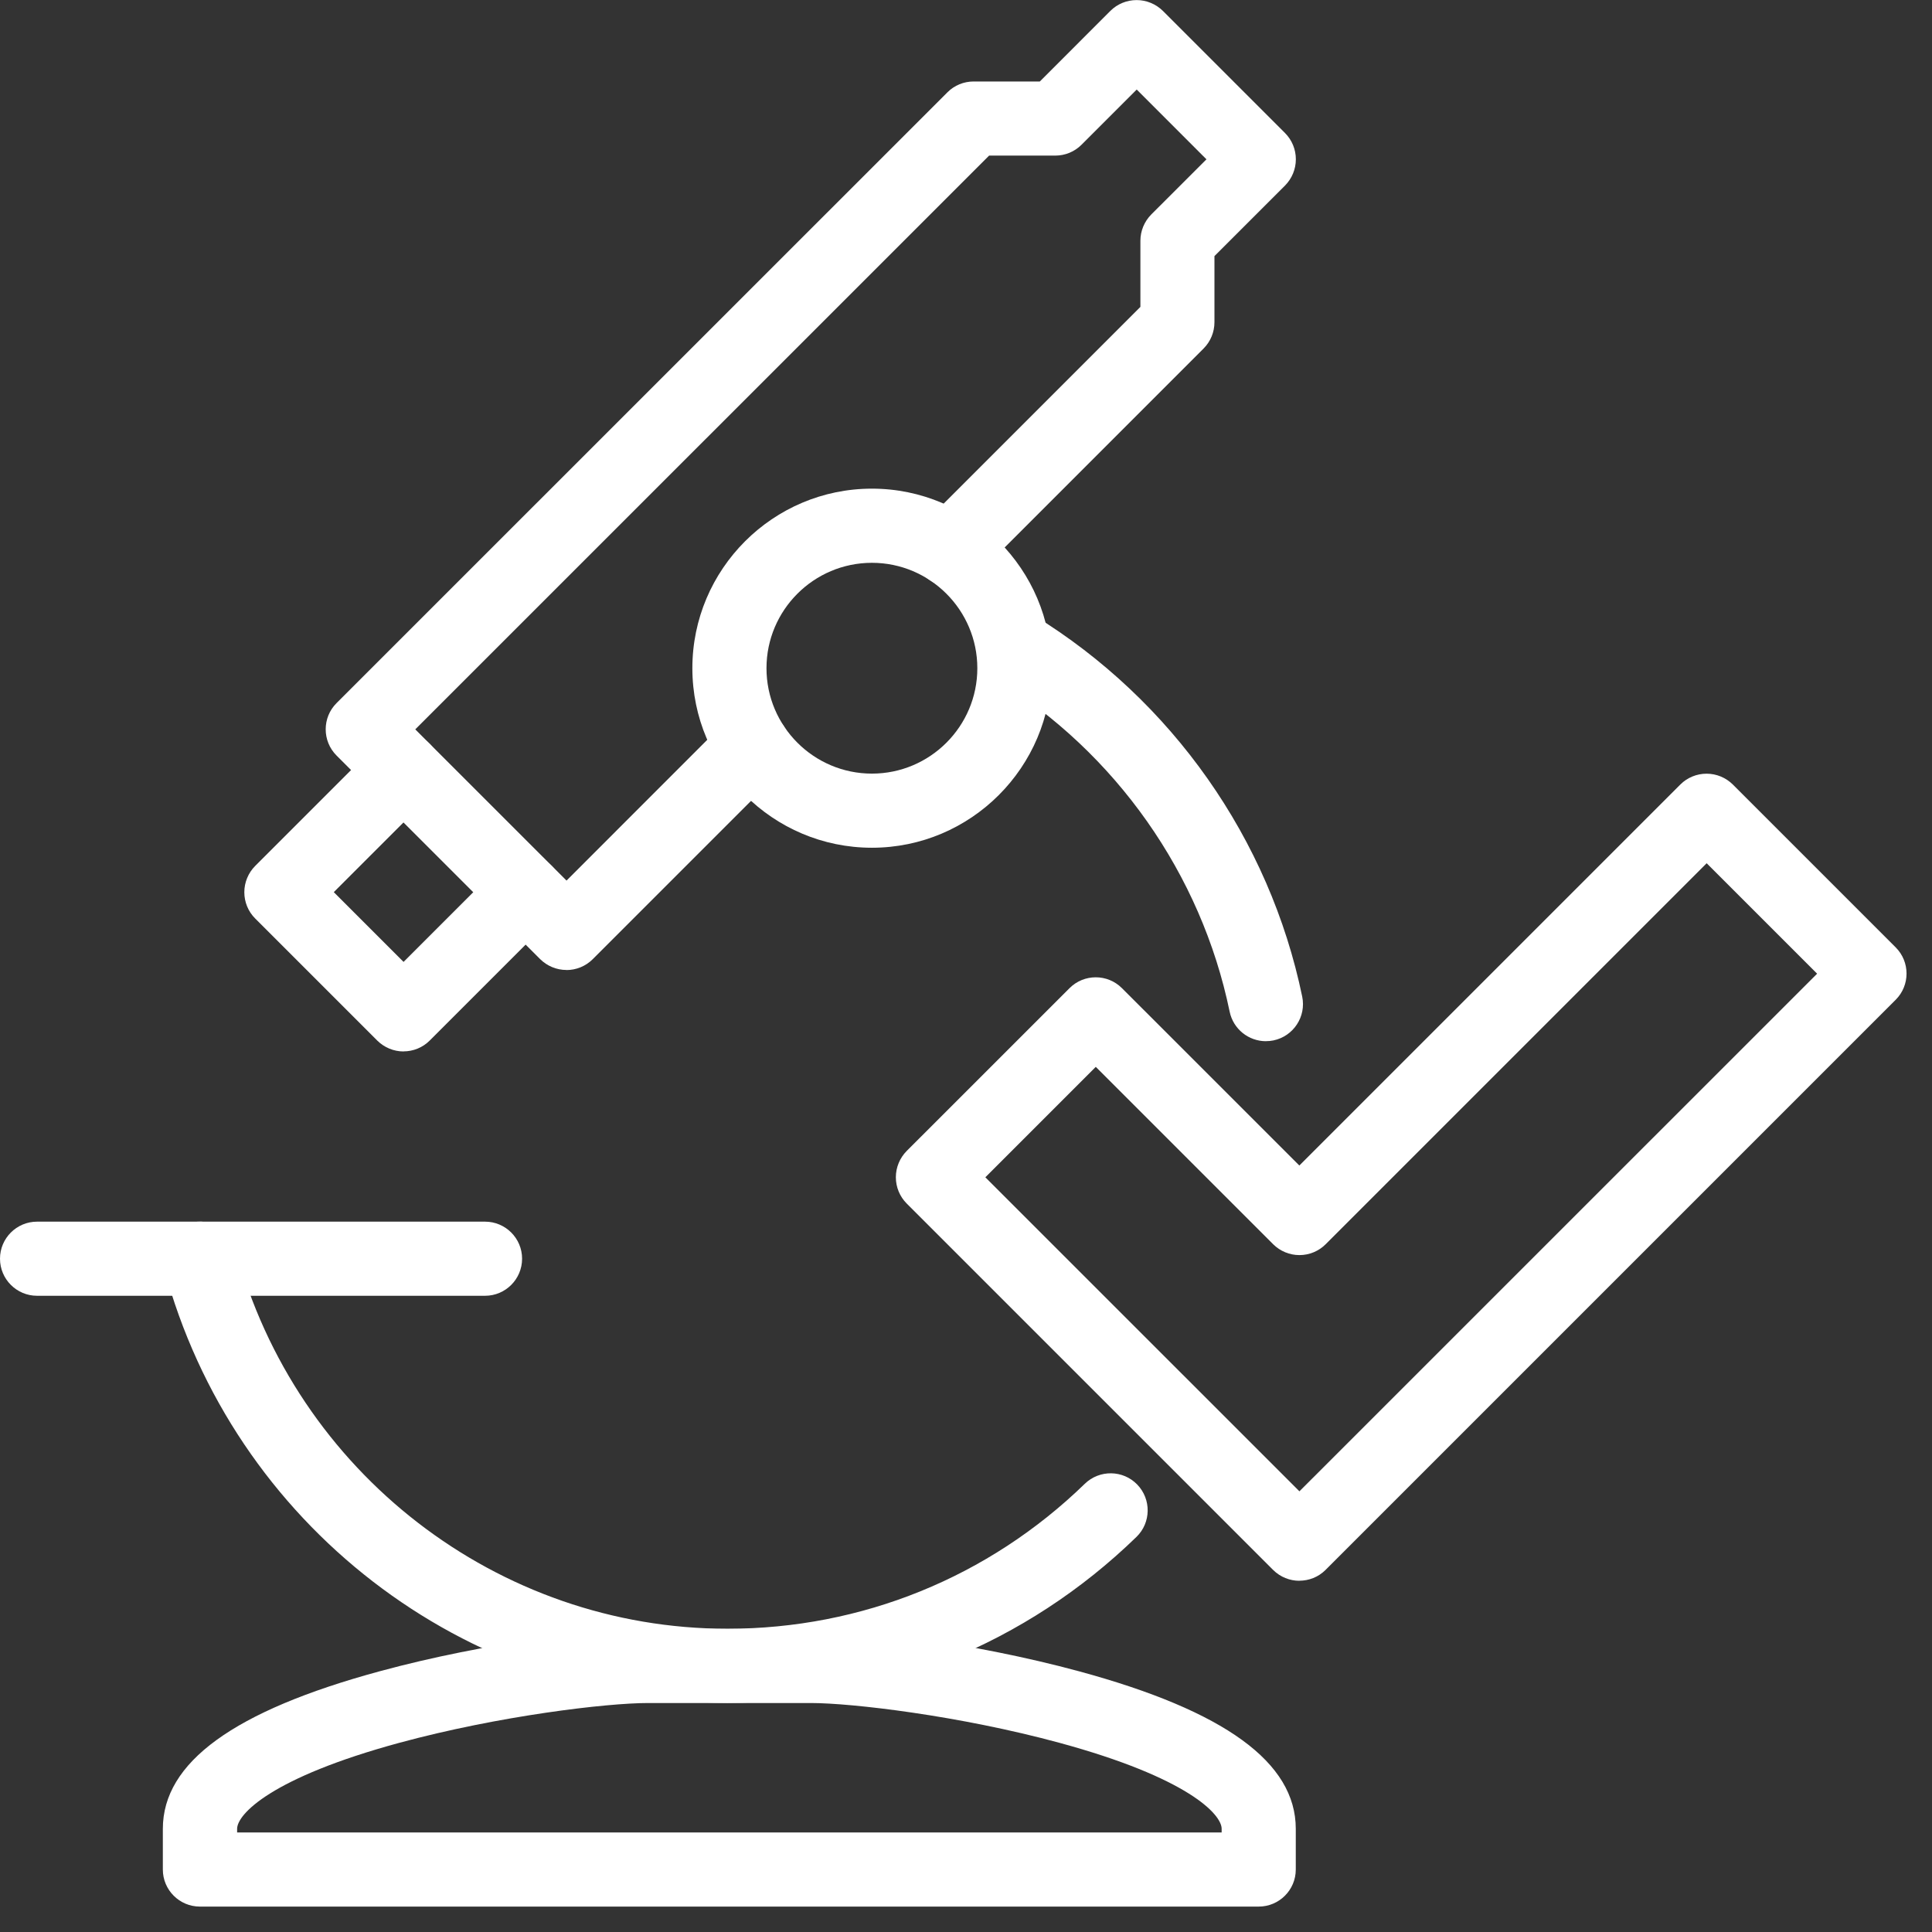
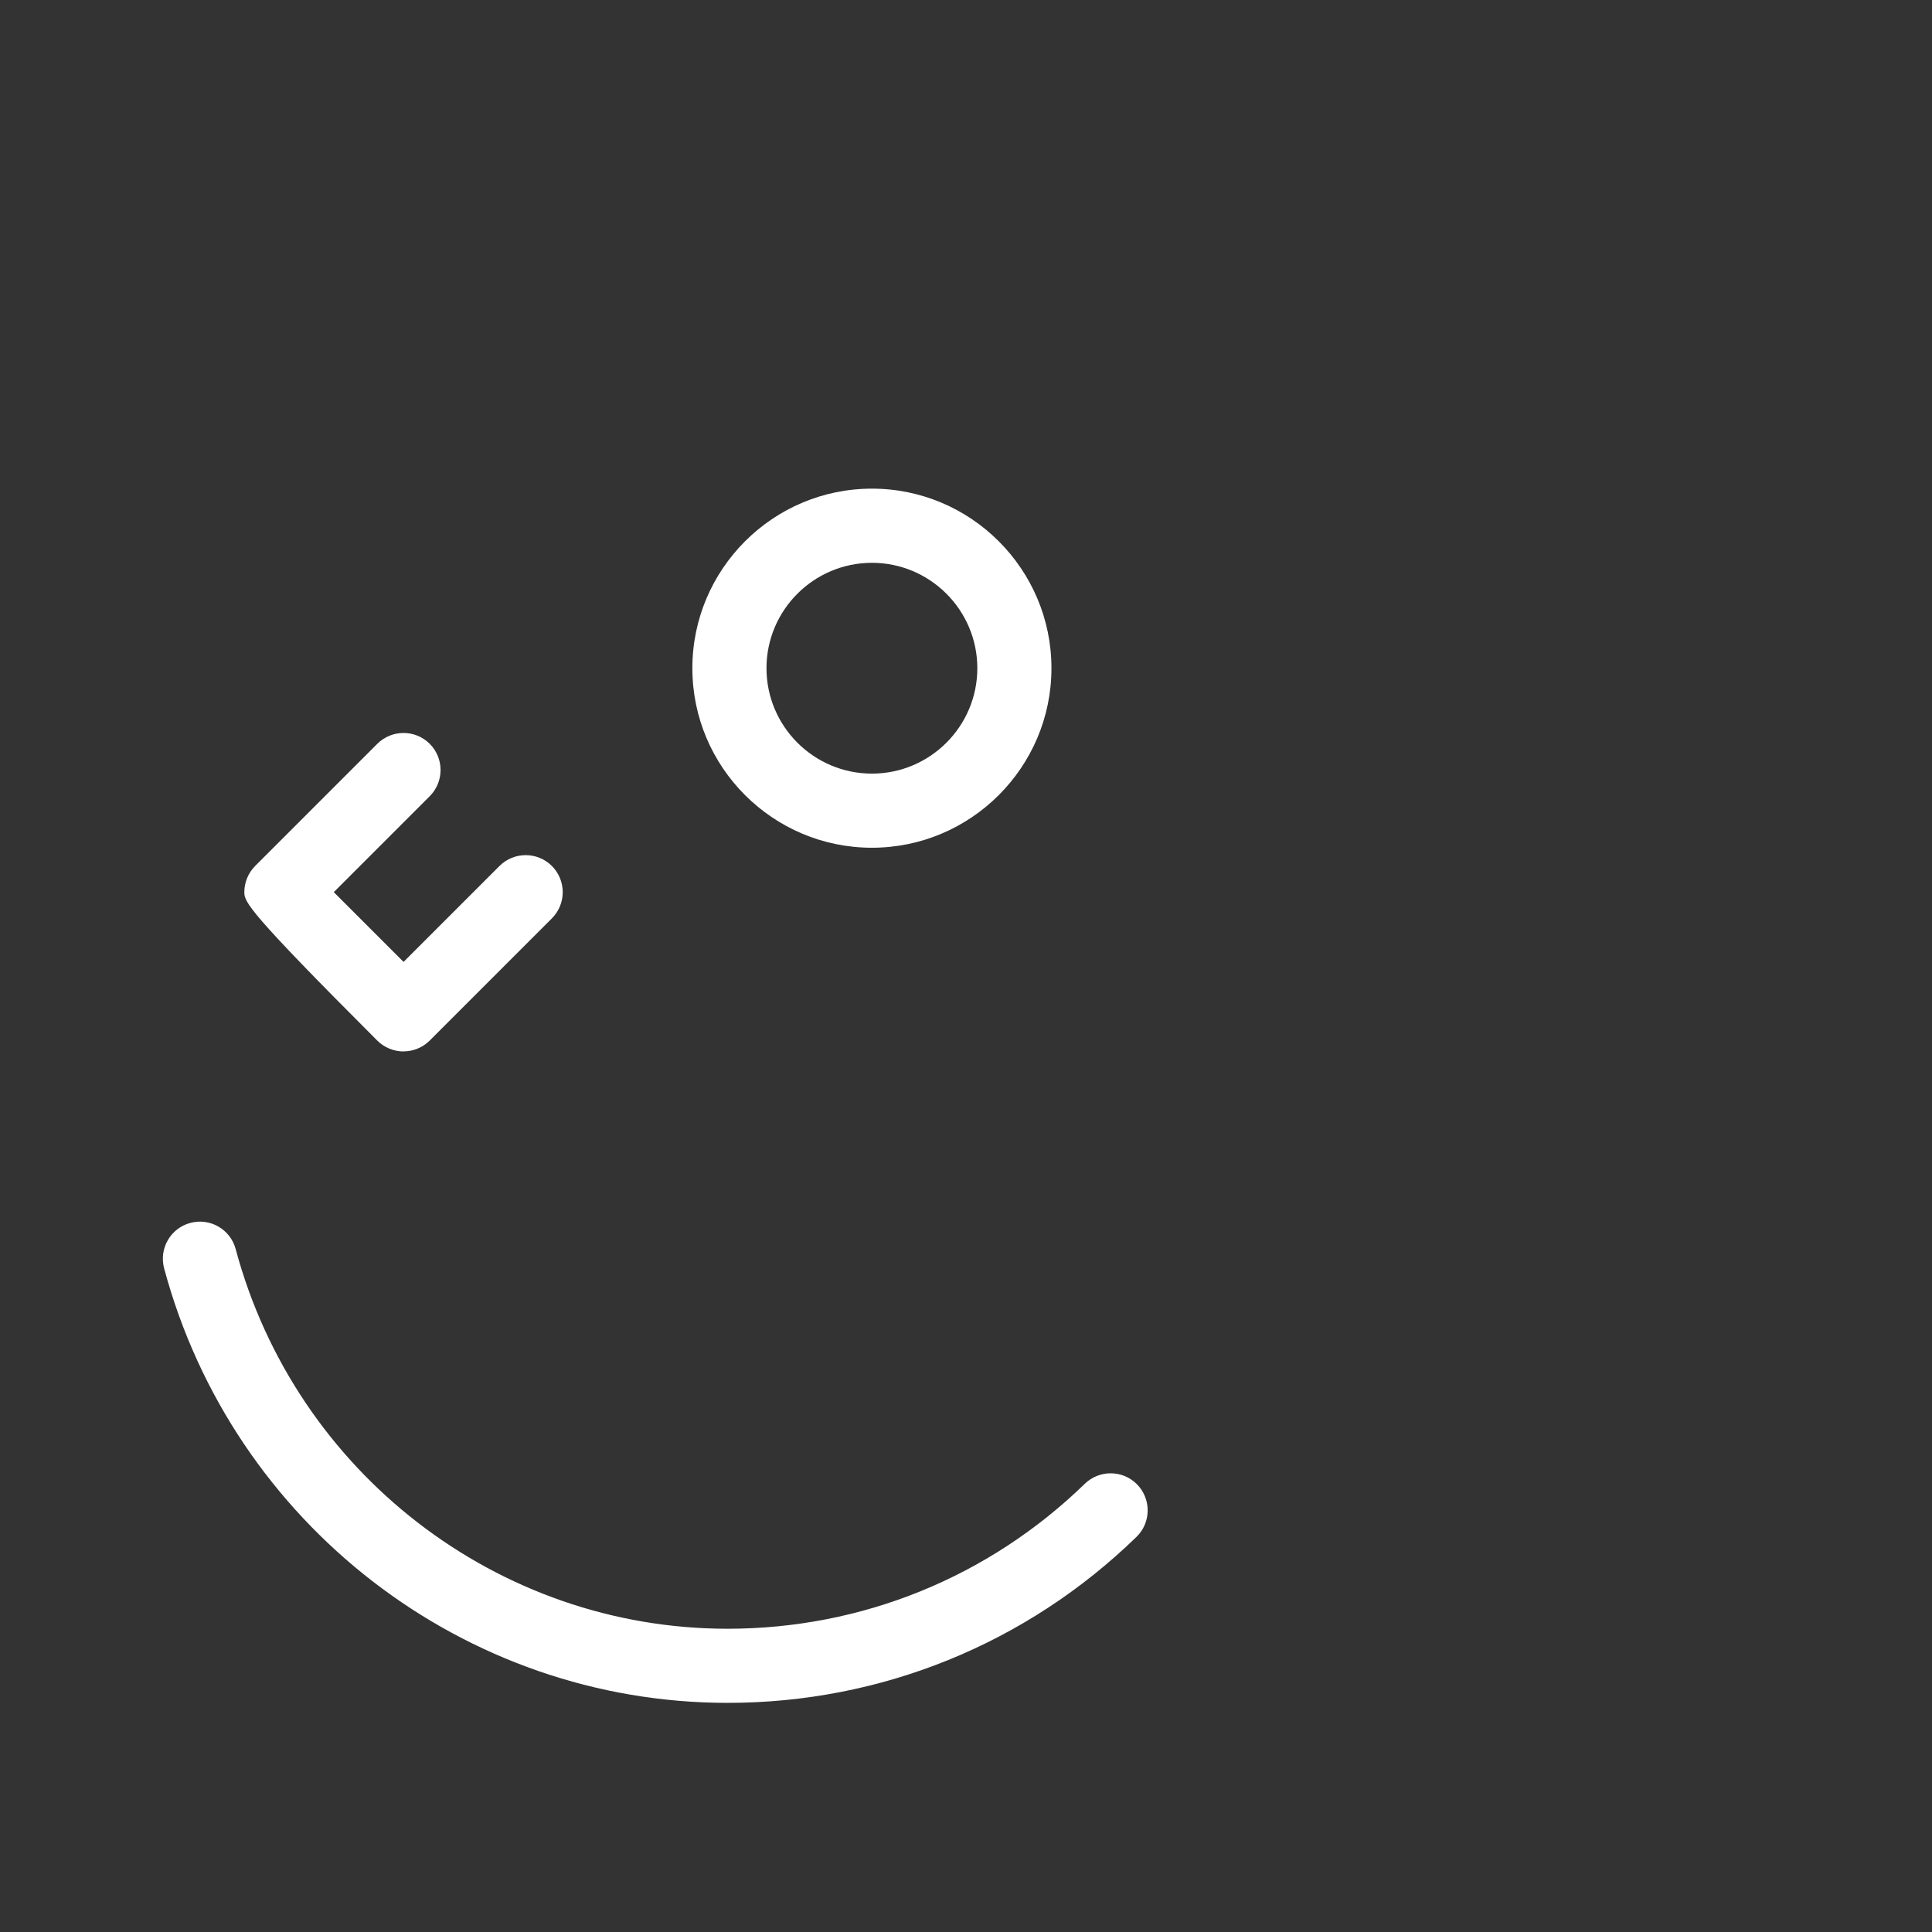
<svg xmlns="http://www.w3.org/2000/svg" width="52" height="52" viewBox="0 0 52 52" fill="none">
  <rect x="0" y="0" width="52" height="52" fill="#333333" stroke="none" />
  <g id="DIAP" clip-path="url(#clip0_8983_416)">
-     <path id="Vector" d="M10.862 28.3C10.597 28.3 10.343 28.194 10.155 28.008L6.867 24.72C6.68 24.533 6.576 24.279 6.576 24.014C6.576 23.749 6.682 23.495 6.867 23.308L10.155 20.02C10.545 19.631 11.177 19.631 11.566 20.02C11.955 20.409 11.955 21.041 11.566 21.43L8.984 24.012L10.862 25.89L13.444 23.308C13.833 22.919 14.465 22.919 14.854 23.308C15.243 23.697 15.243 24.329 14.854 24.718L11.566 28.006C11.379 28.194 11.125 28.298 10.86 28.298L10.862 28.3Z" fill="white" />
+     <path id="Vector" d="M10.862 28.3C10.597 28.3 10.343 28.194 10.155 28.008C6.68 24.533 6.576 24.279 6.576 24.014C6.576 23.749 6.682 23.495 6.867 23.308L10.155 20.02C10.545 19.631 11.177 19.631 11.566 20.02C11.955 20.409 11.955 21.041 11.566 21.43L8.984 24.012L10.862 25.89L13.444 23.308C13.833 22.919 14.465 22.919 14.854 23.308C15.243 23.697 15.243 24.329 14.854 24.718L11.566 28.006C11.379 28.194 11.125 28.298 10.86 28.298L10.862 28.3Z" fill="white" />
    <path id="Vector_2" d="M23.468 22.817C20.802 22.817 18.635 20.648 18.635 17.985C18.635 15.321 20.804 13.152 23.468 13.152C26.131 13.152 28.3 15.321 28.3 17.985C28.3 20.648 26.131 22.817 23.468 22.817ZM23.468 15.148C21.903 15.148 20.63 16.421 20.63 17.985C20.63 19.549 21.903 20.822 23.468 20.822C25.032 20.822 26.305 19.549 26.305 17.985C26.305 16.421 25.032 15.148 23.468 15.148Z" fill="white" />
-     <path id="Vector_3" d="M13.055 34.876H0.998C0.447 34.876 0 34.429 0 33.878C0 33.328 0.447 32.881 0.998 32.881H13.055C13.605 32.881 14.052 33.328 14.052 33.878C14.052 34.429 13.605 34.876 13.055 34.876Z" fill="white" />
-     <path id="Vector_4" d="M34.072 28.024C33.609 28.024 33.194 27.701 33.096 27.228C32.33 23.523 30.032 20.259 26.791 18.27C26.323 17.981 26.175 17.368 26.462 16.897C26.752 16.428 27.364 16.281 27.835 16.568C31.542 18.845 34.172 22.582 35.049 26.823C35.161 27.362 34.814 27.891 34.275 28.003C34.208 28.017 34.14 28.023 34.072 28.023V28.024Z" fill="white" />
    <path id="Vector_5" d="M19.583 45.833C12.5 45.833 6.265 41.023 4.417 34.136C4.276 33.603 4.591 33.056 5.122 32.915C5.654 32.771 6.201 33.088 6.343 33.619C7.957 39.636 13.399 43.838 19.581 43.838C23.192 43.838 26.608 42.452 29.198 39.936C29.593 39.553 30.225 39.561 30.608 39.956C30.991 40.351 30.983 40.983 30.588 41.366C27.623 44.247 23.715 45.833 19.581 45.833H19.583Z" fill="white" />
-     <path id="Vector_6" d="M15.245 26.107C14.98 26.107 14.727 26.001 14.539 25.816L9.058 20.335C8.669 19.946 8.669 19.313 9.058 18.924L25.501 2.484C25.688 2.296 25.942 2.193 26.207 2.193H27.987L29.886 0.293C30.074 0.106 30.327 0.002 30.593 0.002C30.858 0.002 31.111 0.108 31.299 0.293L34.587 3.581C34.774 3.769 34.878 4.022 34.878 4.288C34.878 4.553 34.772 4.806 34.587 4.994L32.687 6.893V8.673C32.687 8.938 32.582 9.192 32.396 9.379L26.285 15.491C25.896 15.88 25.263 15.88 24.874 15.491C24.485 15.101 24.485 14.469 24.874 14.08L30.694 8.26V6.48C30.694 6.215 30.8 5.962 30.985 5.774L32.472 4.288L30.595 2.41L29.108 3.897C28.921 4.084 28.667 4.188 28.402 4.188H26.622L11.177 19.631L15.248 23.701L19.559 19.389C19.948 19 20.581 19 20.97 19.389C21.359 19.778 21.359 20.411 20.97 20.8L15.952 25.818C15.764 26.005 15.511 26.109 15.245 26.109V26.107Z" fill="white" />
-     <path id="Vector_7" d="M34.974 42.547C34.718 42.547 34.463 42.45 34.267 42.256L24.403 32.392C24.216 32.204 24.112 31.951 24.112 31.686C24.112 31.42 24.218 31.167 24.403 30.979L28.787 26.596C29.176 26.207 29.808 26.207 30.197 26.596L34.972 31.37L45.227 21.115C45.414 20.928 45.668 20.824 45.933 20.824C46.199 20.824 46.452 20.93 46.639 21.115L51.023 25.499C51.412 25.888 51.412 26.52 51.023 26.909L35.678 42.254C35.482 42.45 35.227 42.545 34.972 42.545L34.974 42.547ZM26.52 31.686L34.974 40.139L48.908 26.207L45.935 23.234L35.68 33.489C35.492 33.677 35.239 33.781 34.974 33.781C34.708 33.781 34.455 33.675 34.267 33.489L29.493 28.715L26.52 31.688V31.686Z" fill="white" />
-     <path id="Vector_8" d="M33.878 51.316H5.381C4.83 51.316 4.383 50.869 4.383 50.319V49.223C4.383 47.436 6.291 46.049 10.217 44.983C13.118 44.195 16.185 43.842 17.438 43.842H21.821C23.072 43.842 26.141 44.197 29.042 44.983C32.968 46.049 34.876 47.436 34.876 49.223V50.319C34.876 50.869 34.429 51.316 33.878 51.316ZM6.378 49.321H32.881V49.223C32.881 48.832 31.969 47.847 28.519 46.909C25.826 46.177 22.931 45.837 21.823 45.837H17.44C16.331 45.837 13.435 46.179 10.744 46.909C7.294 47.847 6.382 48.832 6.382 49.223V49.321H6.378Z" fill="white" />
  </g>
  <defs>
    <clipPath id="clip0_8983_416">
      <rect width="51.316" height="51.316" fill="white" />
    </clipPath>
  </defs>
</svg>